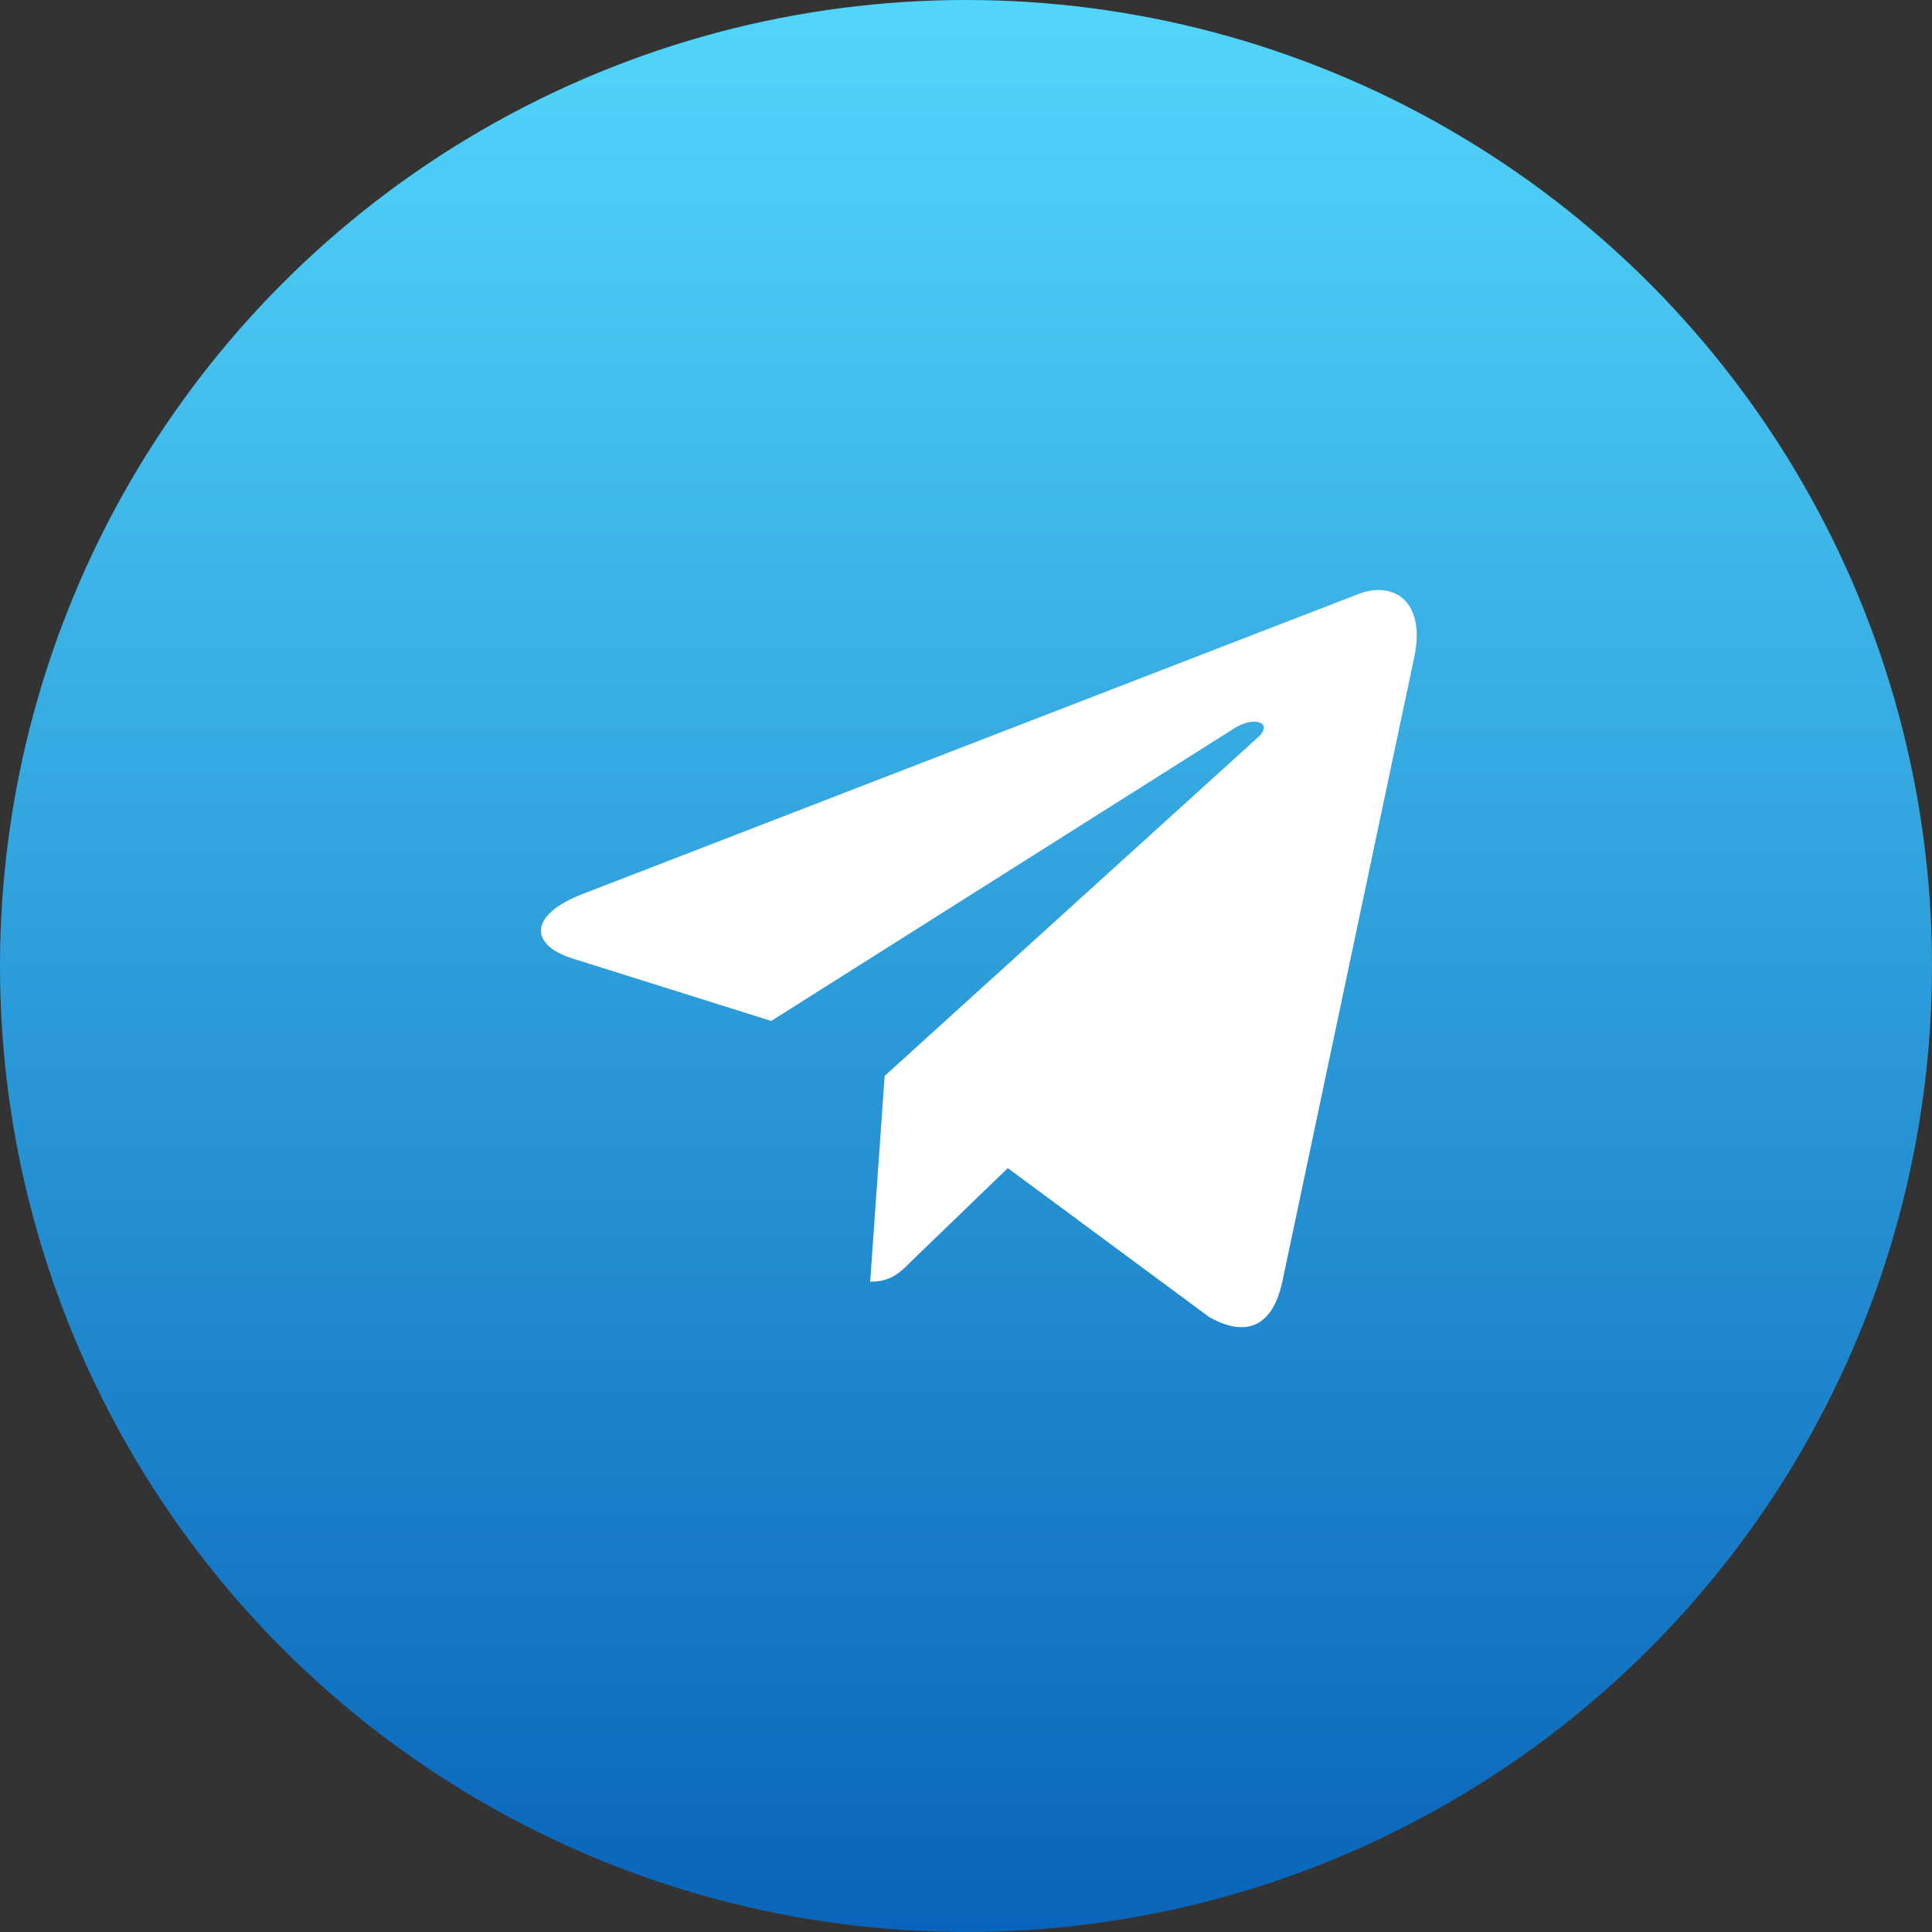
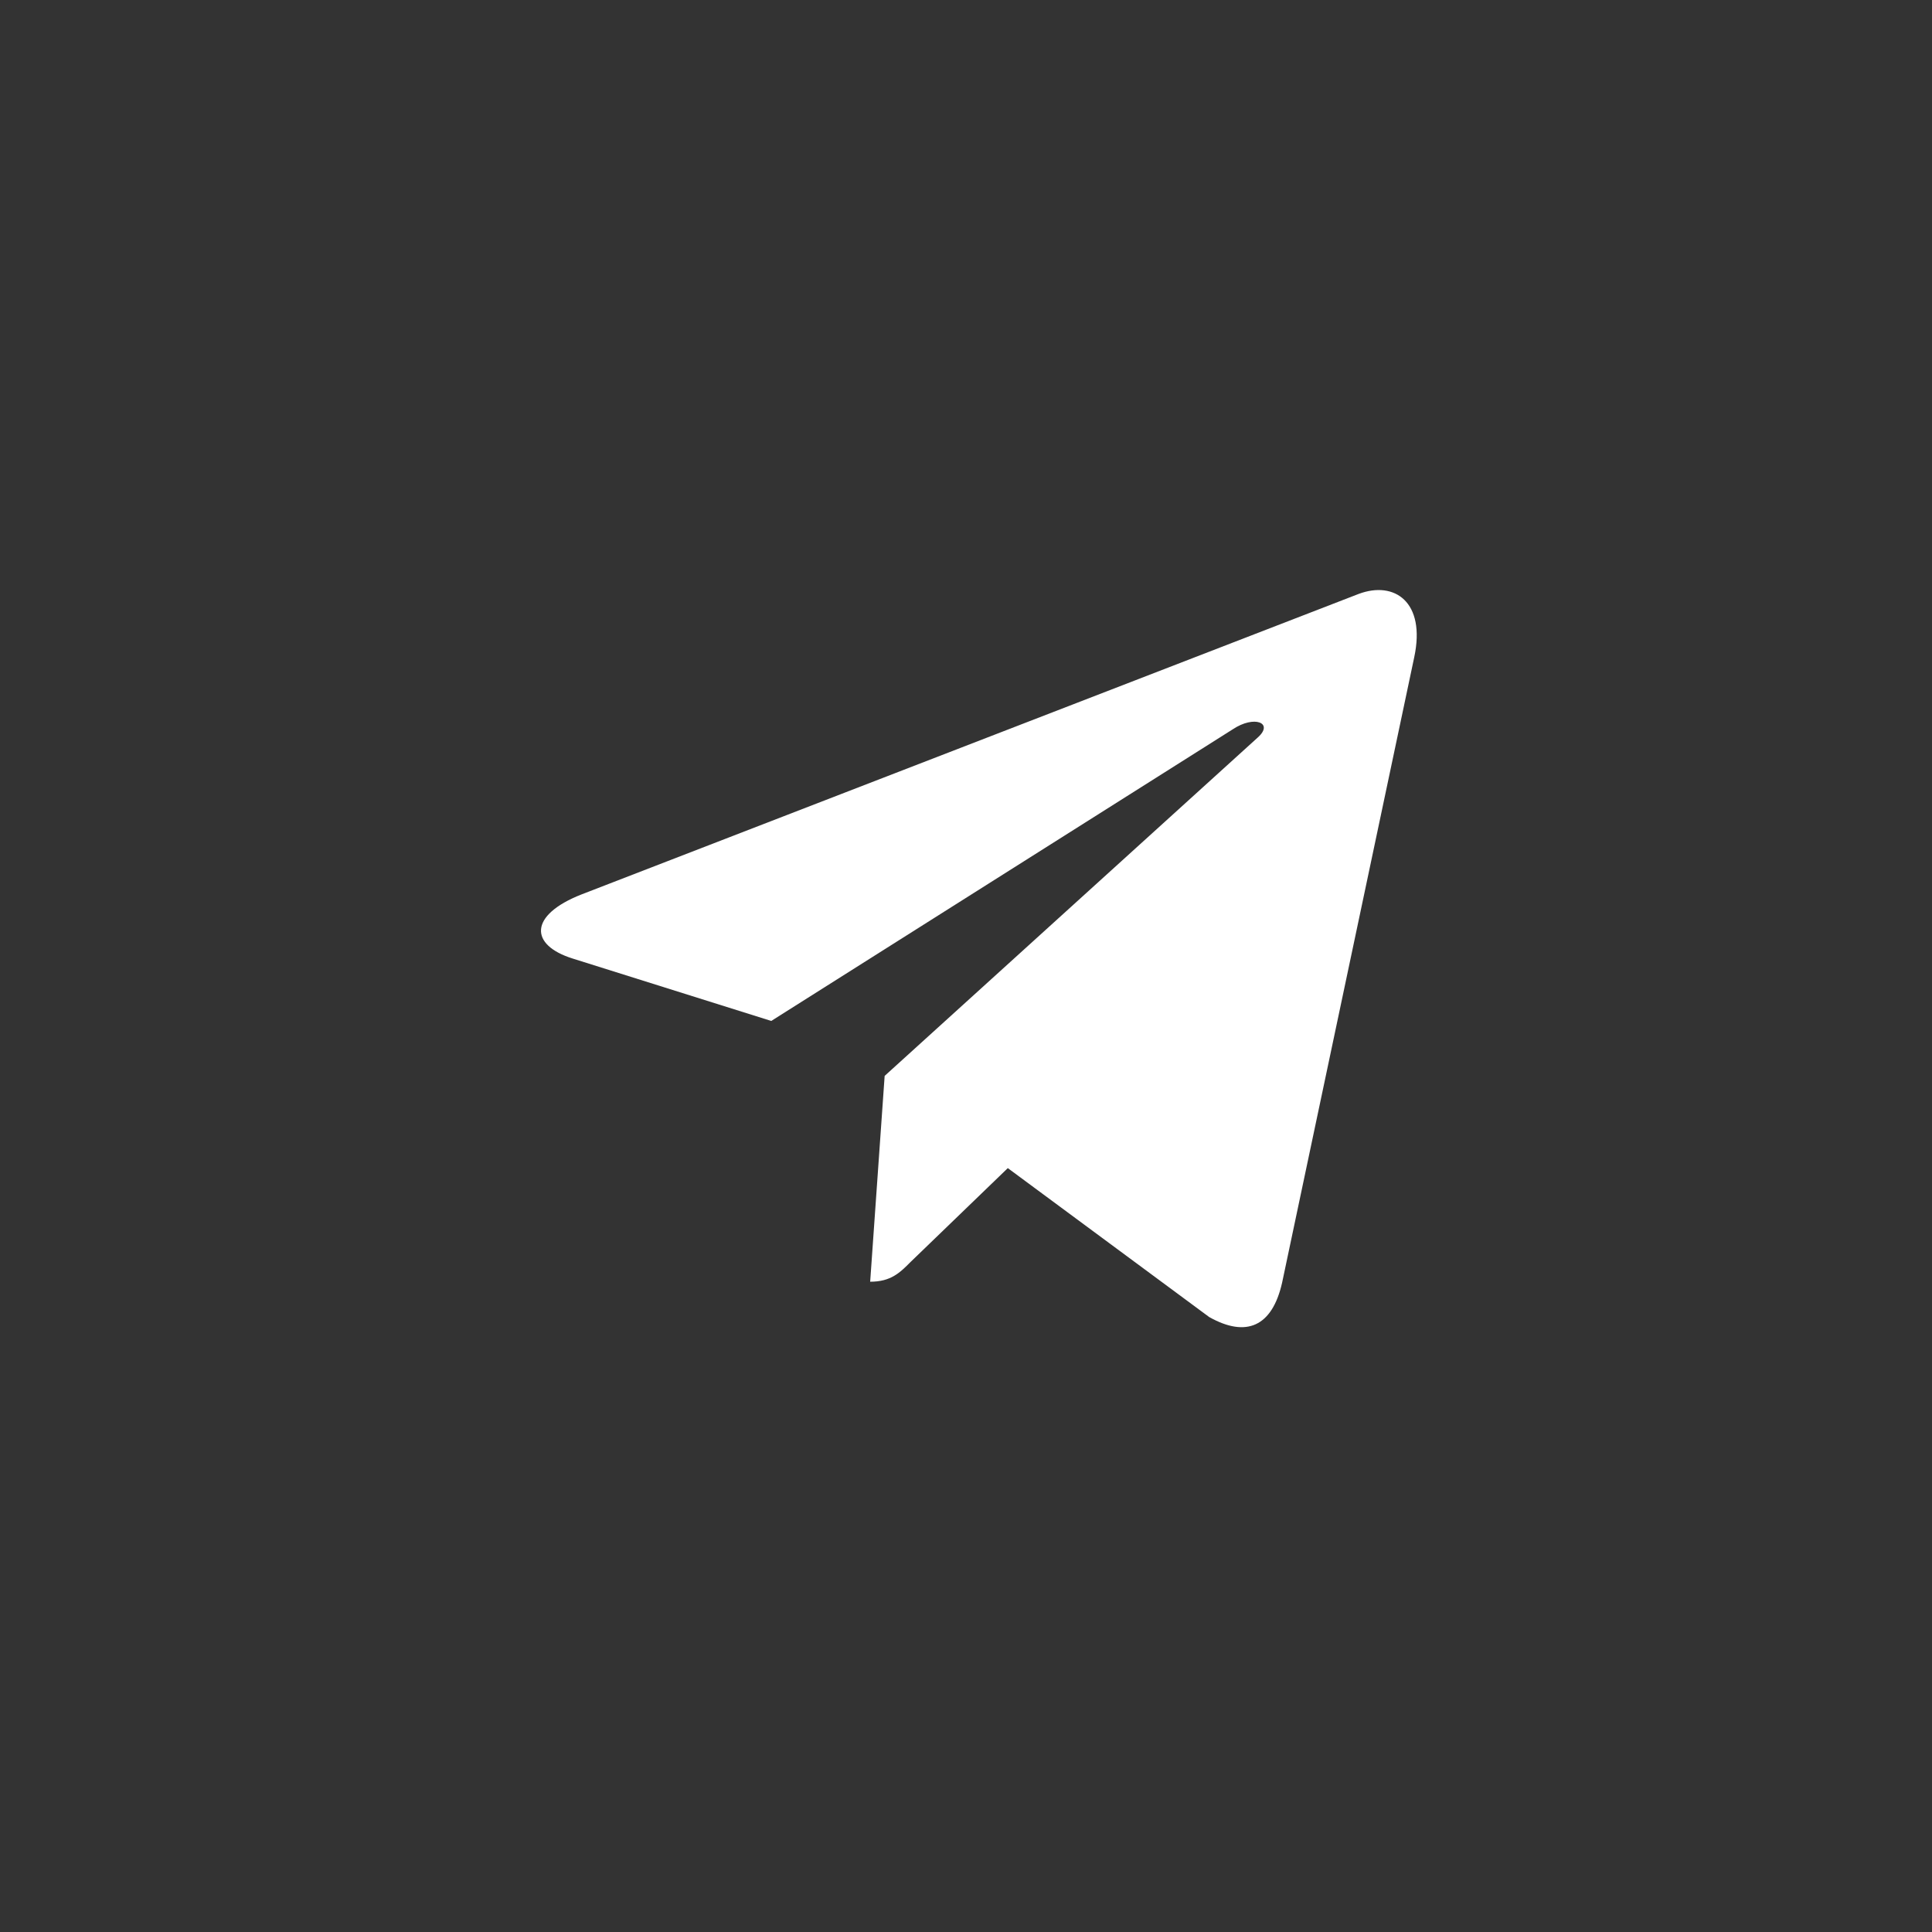
<svg xmlns="http://www.w3.org/2000/svg" width="75" height="75" viewBox="0 0 75 75" fill="none">
  <rect x="0" y="0" width="75" height="75" fill="#333333" stroke="none" />
-   <circle cx="37.5" cy="37.5" r="37.5" fill="url(#paint0_linear_4161_2038)" />
  <path d="M54.901 25.51L49.771 49.794C49.384 51.508 48.374 51.934 46.94 51.127L39.123 45.346L35.351 48.987C34.934 49.406 34.585 49.756 33.78 49.756L34.342 41.766L48.83 28.626C49.46 28.062 48.693 27.75 47.851 28.314L29.94 39.633L22.229 37.21C20.552 36.685 20.522 35.527 22.578 34.72L52.738 23.058C54.135 22.532 55.356 23.37 54.901 25.51Z" fill="white" />
  <defs>
    <linearGradient id="paint0_linear_4161_2038" x1="38" y1="-5" x2="38" y2="83.5" gradientUnits="userSpaceOnUse">
      <stop offset="0.039" stop-color="#54D8FC" />
      <stop offset="1" stop-color="#0058B3" />
    </linearGradient>
  </defs>
</svg>